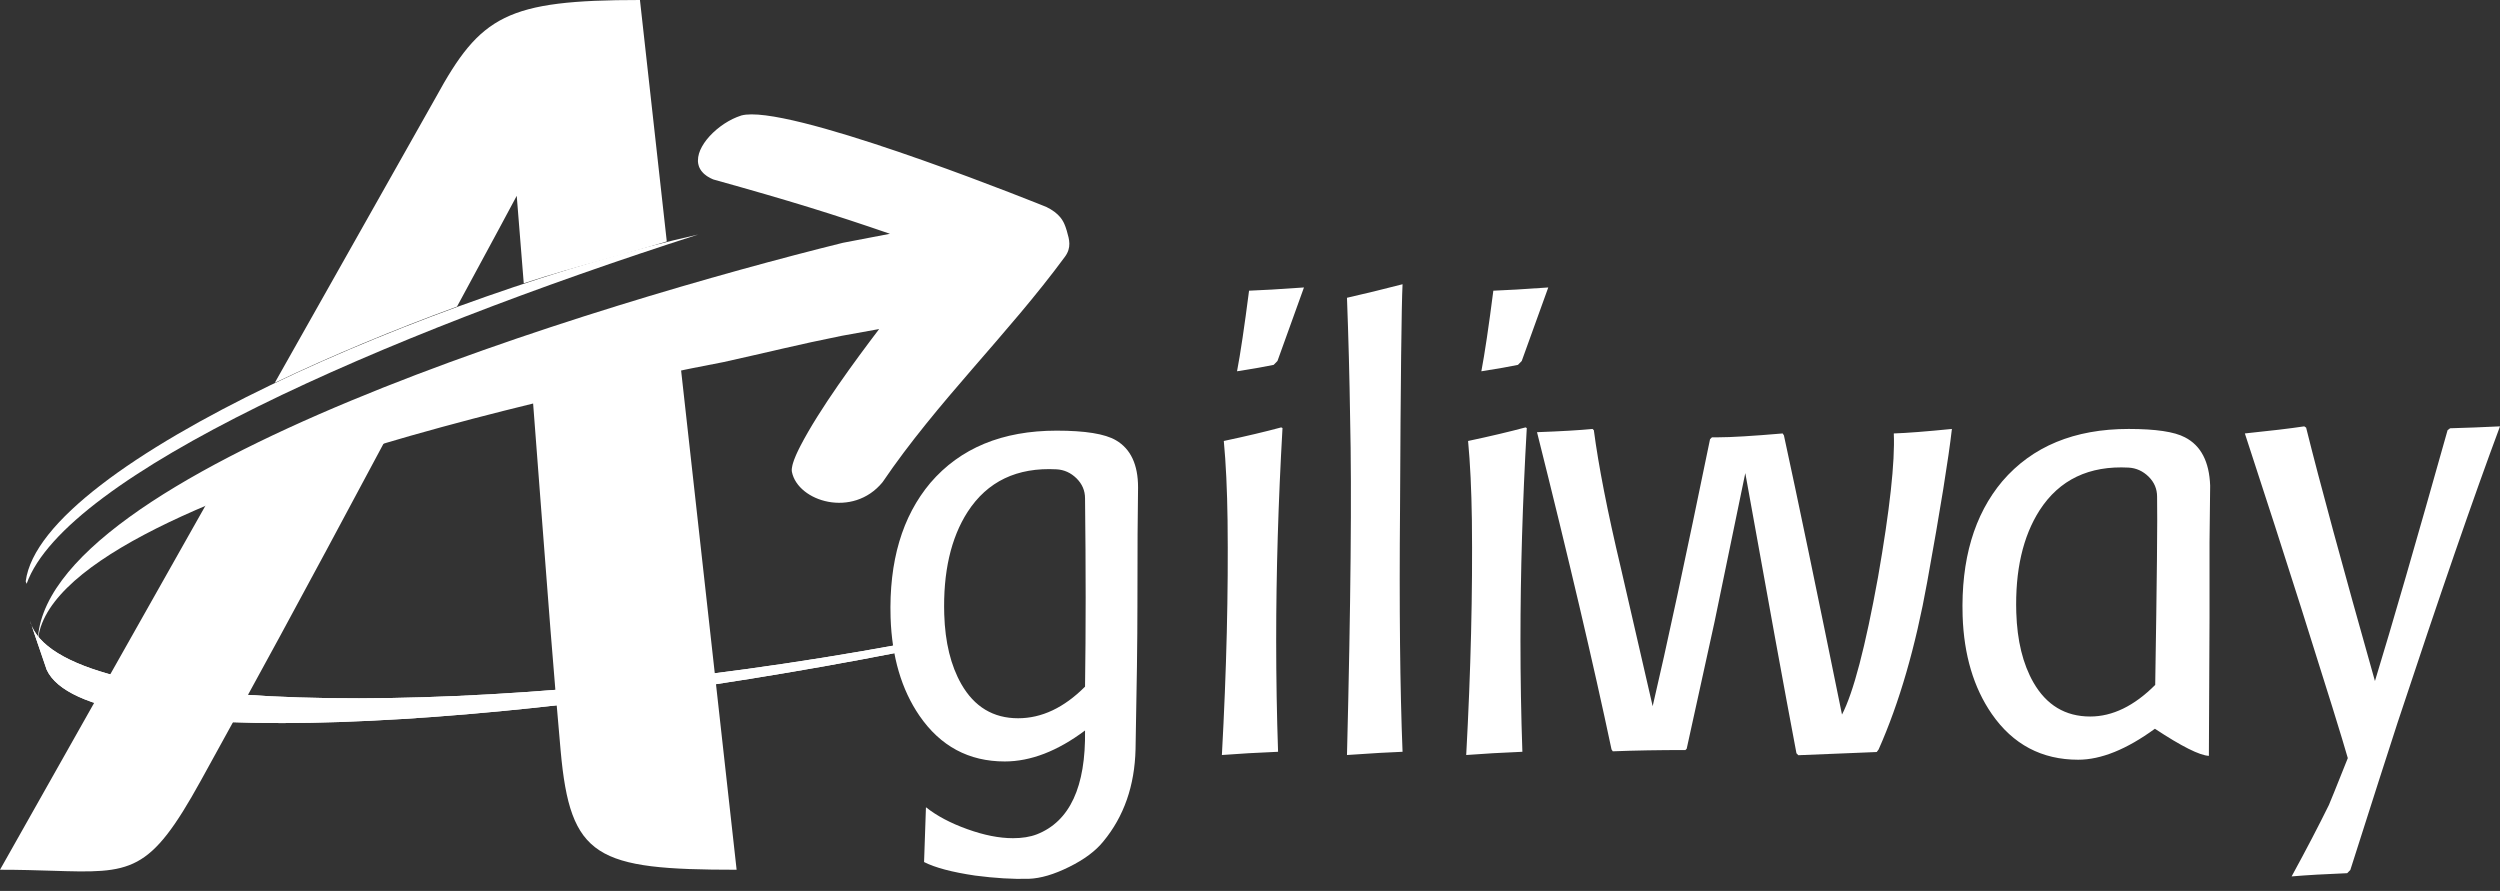
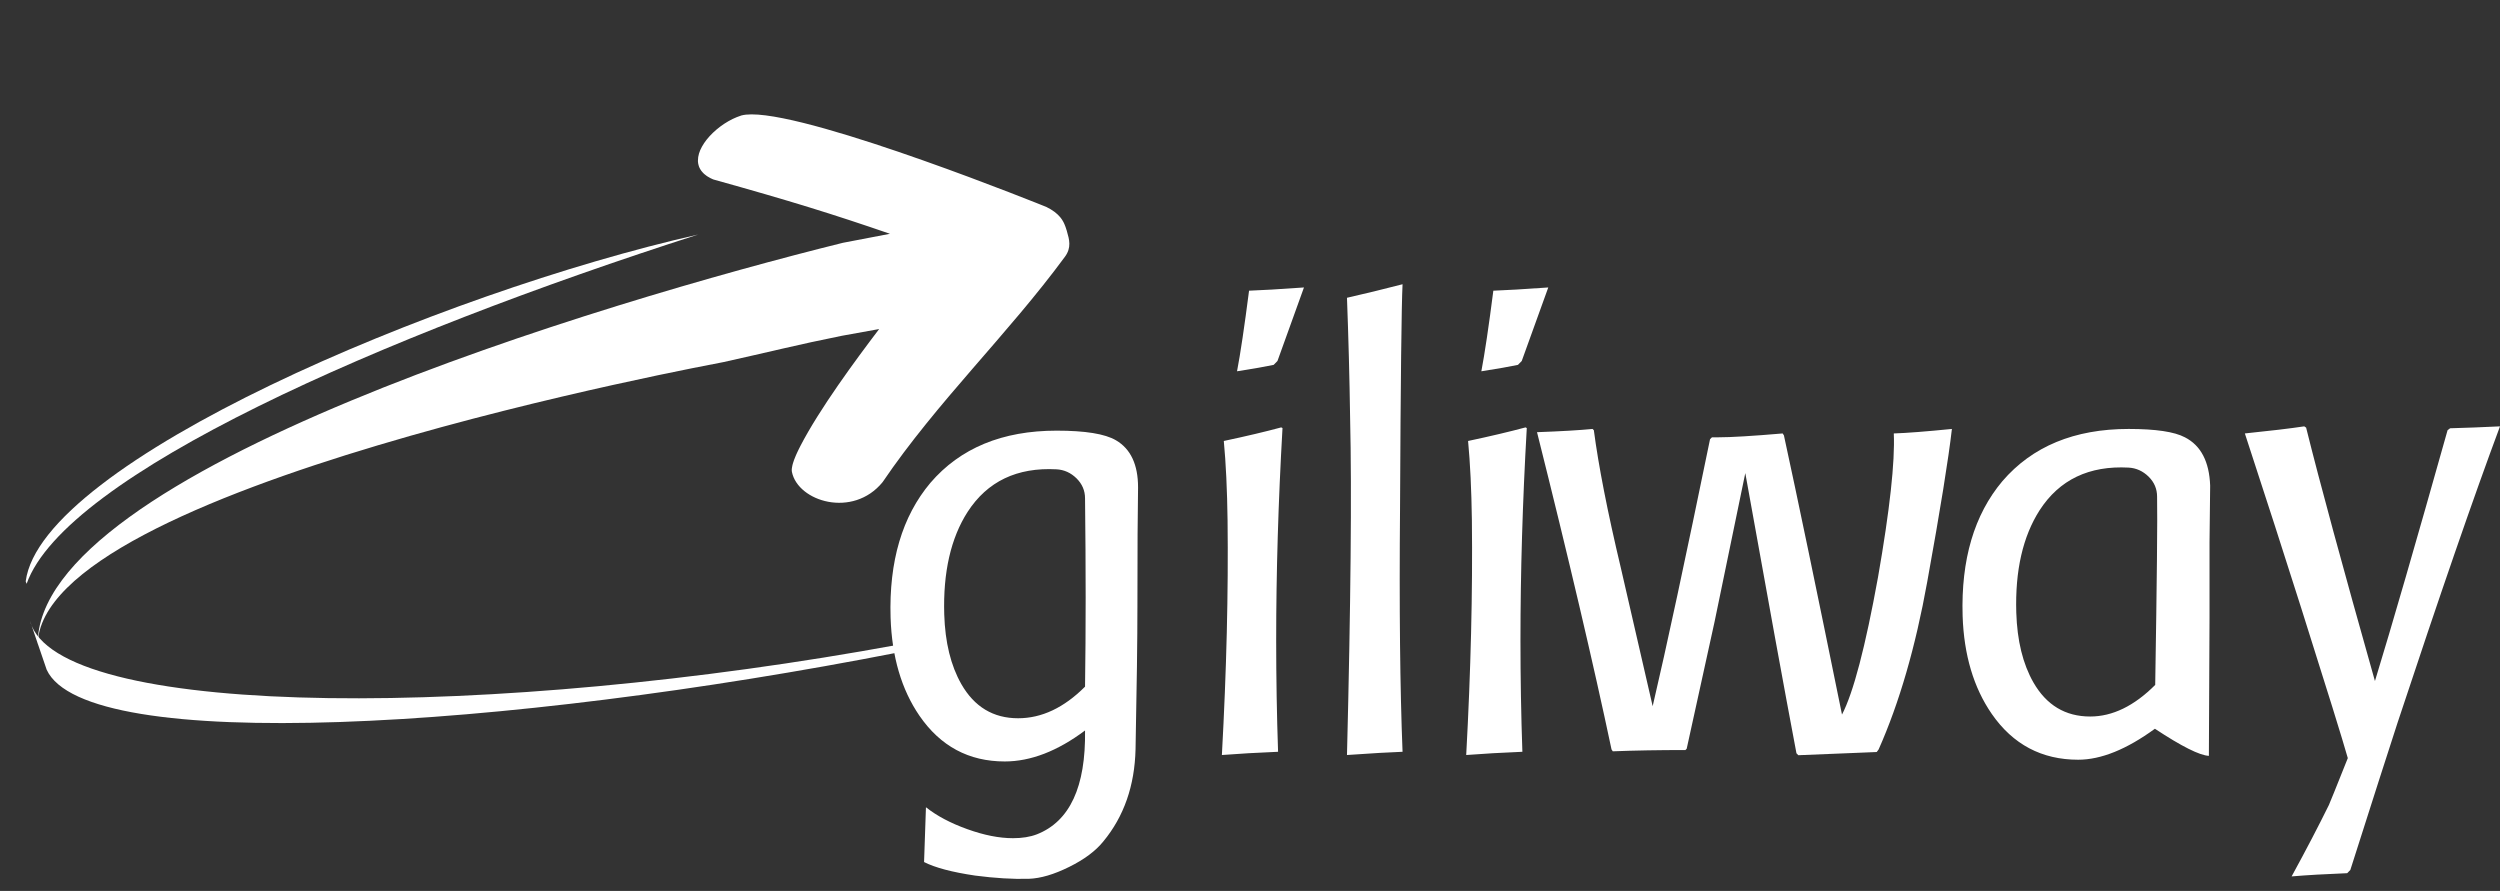
<svg xmlns="http://www.w3.org/2000/svg" width="188" height="67" viewBox="0 0 188 67" fill="none">
  <rect x="0" y="0" width="188" height="67" fill="#333333" stroke="none" />
  <path fill-rule="evenodd" clip-rule="evenodd" d="M188 32.062C186.035 37.33 183.472 44.749 180.306 54.319C179.642 56.355 178.455 60.055 176.745 65.421L176.507 65.664C174.862 65.728 173.469 65.81 172.33 65.906C173.438 63.879 174.37 62.085 175.131 60.54C175.193 60.413 175.668 59.232 176.555 57.01C176.174 55.659 175.003 51.886 173.042 45.696C171.807 41.799 170.396 37.429 168.813 32.595C170.716 32.401 172.202 32.223 173.279 32.062L173.421 32.158C174.435 36.242 176.16 42.592 178.596 51.215C179.862 47.078 181.683 40.79 184.057 32.353L184.246 32.206C185.419 32.175 186.669 32.127 188 32.062ZM166.156 46.463L166.108 56.84C165.413 56.807 164.059 56.13 162.049 54.802C159.918 56.355 157.996 57.131 156.278 57.131C153.541 57.131 151.371 55.983 149.782 53.688C148.42 51.717 147.685 49.258 147.589 46.317C147.462 42.084 148.459 38.706 150.579 36.185C152.829 33.566 155.995 32.257 160.076 32.257C162.103 32.257 163.514 32.466 164.305 32.886C165.506 33.501 166.139 34.713 166.204 36.523C166.204 36.879 166.187 38.3 166.156 40.79V46.463ZM160.076 35.164C157.103 35.004 154.87 36.069 153.383 38.365C152.117 40.339 151.529 42.908 151.625 46.074C151.69 48.175 152.117 49.923 152.908 51.311C153.889 53.025 155.314 53.882 157.182 53.882C158.858 53.882 160.489 53.09 162.072 51.505C162.199 43.683 162.247 38.963 162.213 37.347C162.213 36.766 162.001 36.264 161.575 35.844C161.145 35.424 160.647 35.198 160.076 35.164ZM115.584 32.5C117.387 32.435 118.781 32.353 119.761 32.257L119.857 32.353C120.205 35.004 120.878 38.464 121.893 42.73L124.281 53.107C125.327 48.646 126.76 41.955 128.594 33.032L128.738 32.886H129.213C130.163 32.886 131.777 32.79 134.055 32.595L134.151 32.742C135.163 37.395 136.619 44.394 138.518 53.736C139.375 52.089 140.276 48.646 141.226 43.41C142.114 38.334 142.507 34.73 142.413 32.595C143.394 32.564 144.85 32.449 146.783 32.257C146.529 34.488 145.913 38.317 144.929 43.748C144.044 48.663 142.826 52.864 141.274 56.355L141.13 56.55C141.226 56.55 139.265 56.629 135.234 56.792L135.093 56.646C134.205 51.959 132.925 44.935 131.246 35.576L128.936 46.754C128.555 48.499 127.851 51.683 126.839 56.305L126.743 56.403C124.747 56.403 122.927 56.434 121.282 56.499L121.186 56.355C119.826 49.923 117.958 41.969 115.584 32.5Z" fill="white" />
-   <path fill-rule="evenodd" clip-rule="evenodd" d="M2.384 47.066L2.257 46.688C2.291 46.817 2.333 46.943 2.384 47.066ZM2.384 47.066L3.51 50.364C6.476 56.791 37.965 54.86 67.62 49.05V48.47C37.171 54.077 5.328 54.074 2.384 47.066Z" fill="white" />
  <path fill-rule="evenodd" clip-rule="evenodd" d="M2.257 46.688C2.288 46.817 2.333 46.943 2.384 47.066L2.257 46.688ZM2.384 47.066L3.51 50.364C6.476 56.791 37.965 54.86 67.62 49.05V48.47C37.171 54.077 5.328 54.074 2.384 47.066Z" fill="white" />
-   <path fill-rule="evenodd" clip-rule="evenodd" d="M36.01 20.015C36.963 18.255 37.916 16.494 38.858 14.726C38.944 15.822 39.033 16.918 39.122 18.014C39.211 19.111 39.3 20.207 39.386 21.304C41.437 20.625 43.506 20.049 45.575 19.473C47.1 19.048 48.625 18.623 50.142 18.157L48.124 0C38.095 0 36.136 1.171 32.778 7.315L20.66 28.791C24.951 26.734 29.646 24.784 34.366 23.057C34.913 22.042 35.461 21.029 36.01 20.015ZM40.65 37.678L40.65 37.678C40.463 35.208 40.262 32.559 40.037 29.64C44.644 28.436 48.607 27.524 51.12 26.968L55.394 65.405C44.842 65.405 42.883 64.533 42.159 56.439C41.605 50.257 41.183 44.691 40.65 37.678ZM0 65.405L15.646 37.678C19.77 35.863 24.493 34.201 29.177 32.736C21.96 46.246 19.377 50.953 15.106 58.697C11.238 65.708 9.923 65.667 3.913 65.48H3.912C2.788 65.445 1.5 65.405 0 65.405Z" fill="white" />
  <path fill-rule="evenodd" clip-rule="evenodd" d="M56.52 8.601C56.218 8.601 55.958 8.627 55.752 8.683C55.65 8.72 55.509 8.768 55.407 8.808C54.559 9.149 53.703 9.79 53.135 10.508C52.87 10.847 52.666 11.203 52.562 11.553V11.559C52.511 11.731 52.483 11.9 52.486 12.067V12.076C52.486 12.098 52.486 12.124 52.486 12.143L52.488 12.18L52.494 12.214L52.497 12.245C52.5 12.265 52.502 12.285 52.505 12.307L52.514 12.338L52.52 12.367V12.369C52.522 12.383 52.528 12.4 52.531 12.417L52.545 12.46L52.556 12.496L52.57 12.539L52.584 12.573C52.593 12.59 52.599 12.607 52.607 12.624L52.624 12.658L52.641 12.688L52.661 12.725L52.686 12.765L52.712 12.804L52.726 12.827C52.74 12.844 52.754 12.864 52.768 12.881L52.785 12.9C52.799 12.92 52.816 12.94 52.833 12.957L52.842 12.968C52.856 12.985 52.873 12.999 52.89 13.016L52.907 13.036C52.926 13.053 52.943 13.07 52.963 13.087L52.98 13.101C53.025 13.14 53.073 13.18 53.127 13.217L53.141 13.225C53.166 13.242 53.192 13.262 53.22 13.279L53.231 13.284C53.263 13.304 53.291 13.321 53.322 13.338C53.353 13.358 53.387 13.375 53.421 13.392L53.429 13.398C53.463 13.415 53.497 13.429 53.531 13.445L53.548 13.454C53.585 13.468 53.618 13.485 53.655 13.499C59.464 15.118 62.634 16.104 66.925 17.581L63.385 18.259C45.609 22.662 2.652 35.455 2.833 48.502C2.915 36.687 53.799 27.362 54.415 27.227C57.692 26.504 60.023 25.908 63.315 25.25L66.112 24.744C64.343 27.074 61.634 30.738 60.179 33.557V33.56L60.139 33.639L60.117 33.681L60.097 33.721L60.057 33.8L60.04 33.839L60.02 33.879L60.015 33.89L59.984 33.955L59.964 33.992L59.936 34.06L59.916 34.102L59.913 34.105L59.896 34.142L59.865 34.215L59.854 34.24L59.848 34.252C59.834 34.288 59.817 34.325 59.803 34.362L59.786 34.404L59.741 34.517L59.729 34.543L59.701 34.624L59.69 34.656L59.681 34.687L59.65 34.774L59.639 34.814C59.628 34.845 59.619 34.876 59.611 34.904L59.605 34.93C59.597 34.961 59.591 34.992 59.583 35.02L59.58 35.043C59.571 35.071 59.566 35.102 59.563 35.13L59.56 35.147C59.554 35.178 59.549 35.209 59.546 35.237V35.243C59.543 35.274 59.54 35.302 59.54 35.331V35.334C59.54 35.365 59.54 35.39 59.543 35.415V35.418C59.546 35.447 59.549 35.472 59.554 35.495C60.009 37.72 64.139 38.991 66.371 36.257C70.471 30.212 75.774 25.168 80.088 19.301C80.588 18.62 80.41 18.007 80.237 17.411L80.232 17.389L80.229 17.38L80.226 17.369L80.221 17.352V17.346L80.206 17.304L80.201 17.293L80.198 17.284L80.192 17.264V17.262L80.184 17.239V17.233L80.178 17.219L80.172 17.205V17.197L80.158 17.154L80.156 17.146L80.15 17.132L80.136 17.092V17.089V17.087L80.127 17.07L80.124 17.055L80.119 17.047L80.113 17.027V17.024L80.105 17.005L80.102 16.996L80.096 16.982L80.091 16.968L80.088 16.962L80.079 16.94L80.076 16.937L80.071 16.917L80.054 16.877L80.051 16.875L80.034 16.832L80.028 16.818L80.023 16.81L80.003 16.767L80 16.759L79.992 16.745L79.983 16.725L79.972 16.702L79.969 16.7L79.961 16.683L79.949 16.66L79.938 16.643L79.935 16.64L79.924 16.618L79.913 16.598L79.904 16.584L79.898 16.575L79.884 16.555V16.553L79.873 16.533L79.867 16.524L79.859 16.51L79.848 16.496L79.845 16.491L79.831 16.471L79.828 16.465L79.814 16.448L79.783 16.406L79.766 16.383L79.735 16.344L79.715 16.321L79.698 16.301C79.48 16.047 79.167 15.798 78.689 15.564C78.508 15.488 61.475 8.601 56.523 8.601C56.523 8.601 56.523 8.601 56.52 8.601Z" fill="white" />
  <path fill-rule="evenodd" clip-rule="evenodd" d="M114.435 27.145L114.15 27.438C113.551 27.565 112.632 27.729 111.398 27.921C111.649 26.595 111.951 24.576 112.299 21.86C113.217 21.829 114.593 21.747 116.43 21.617L114.435 27.145ZM114.814 32.19C114.497 37.718 114.339 43.037 114.339 48.144C114.339 50.99 114.387 53.785 114.483 56.534C112.932 56.599 111.525 56.678 110.259 56.777C110.606 50.406 110.748 44.523 110.686 39.125C110.654 36.83 110.558 34.841 110.4 33.161C112.079 32.805 113.517 32.464 114.721 32.14L114.814 32.19ZM105.472 21.375C105.393 22.96 105.328 28.569 105.283 38.203C105.218 45.702 105.283 51.813 105.472 56.534C104.554 56.565 103.161 56.647 101.293 56.777C101.578 45.397 101.657 36.973 101.53 31.511C101.485 28.375 101.403 25.334 101.293 22.393C102.576 22.103 103.969 21.764 105.472 21.375ZM96.066 27.145L95.78 27.438C95.178 27.565 94.26 27.729 93.025 27.921C93.279 26.595 93.579 24.576 93.929 21.86C94.845 21.829 96.224 21.747 98.058 21.617L96.066 27.145ZM96.444 32.19C96.128 37.718 95.969 43.037 95.969 48.144C95.969 50.99 96.017 53.785 96.111 56.534C94.562 56.599 93.152 56.678 91.886 56.777C92.234 50.406 92.378 44.523 92.313 39.125C92.282 36.83 92.189 34.841 92.03 33.161C93.706 32.805 95.147 32.464 96.348 32.14L96.444 32.19ZM85.534 45.575C85.534 48.062 85.486 51.653 85.393 56.34C85.328 59.087 84.522 61.399 82.971 63.275C82.4 63.985 81.547 64.625 80.408 65.189C79.267 65.756 78.255 66.055 77.368 66.086C76.167 66.12 74.822 66.038 73.333 65.844C71.592 65.587 70.312 65.246 69.49 64.826L69.631 60.705C70.445 61.351 71.482 61.901 72.739 62.352C74 62.806 75.138 63.032 76.175 63.032C76.871 63.032 77.464 62.936 77.97 62.742C80.448 61.771 81.657 59.168 81.595 54.932C79.521 56.486 77.504 57.262 75.557 57.262C72.853 57.262 70.716 56.114 69.139 53.818C67.789 51.847 67.068 49.388 66.972 46.446C66.845 42.211 67.843 38.835 69.965 36.311C72.211 33.694 75.376 32.385 79.459 32.385C81.609 32.385 83.098 32.625 83.921 33.11C85.028 33.758 85.582 34.937 85.582 36.652C85.551 38.364 85.534 41.339 85.534 45.575ZM79.459 35.293C76.484 35.132 74.251 36.198 72.765 38.493C71.499 40.465 70.914 43.037 71.007 46.204C71.072 48.305 71.499 50.051 72.29 51.441C73.271 53.156 74.695 54.013 76.563 54.013C78.334 54.013 80.013 53.221 81.595 51.636C81.657 47.434 81.657 42.712 81.595 37.475C81.595 36.895 81.38 36.392 80.954 35.972C80.527 35.552 80.027 35.327 79.459 35.293Z" fill="white" />
  <path fill-rule="evenodd" clip-rule="evenodd" d="M1.933 43.718L2.001 43.904C4.912 35.711 28.7 25.271 52.504 17.636C33.055 22.028 3.087 34.736 1.933 43.718Z" fill="white" />
</svg>